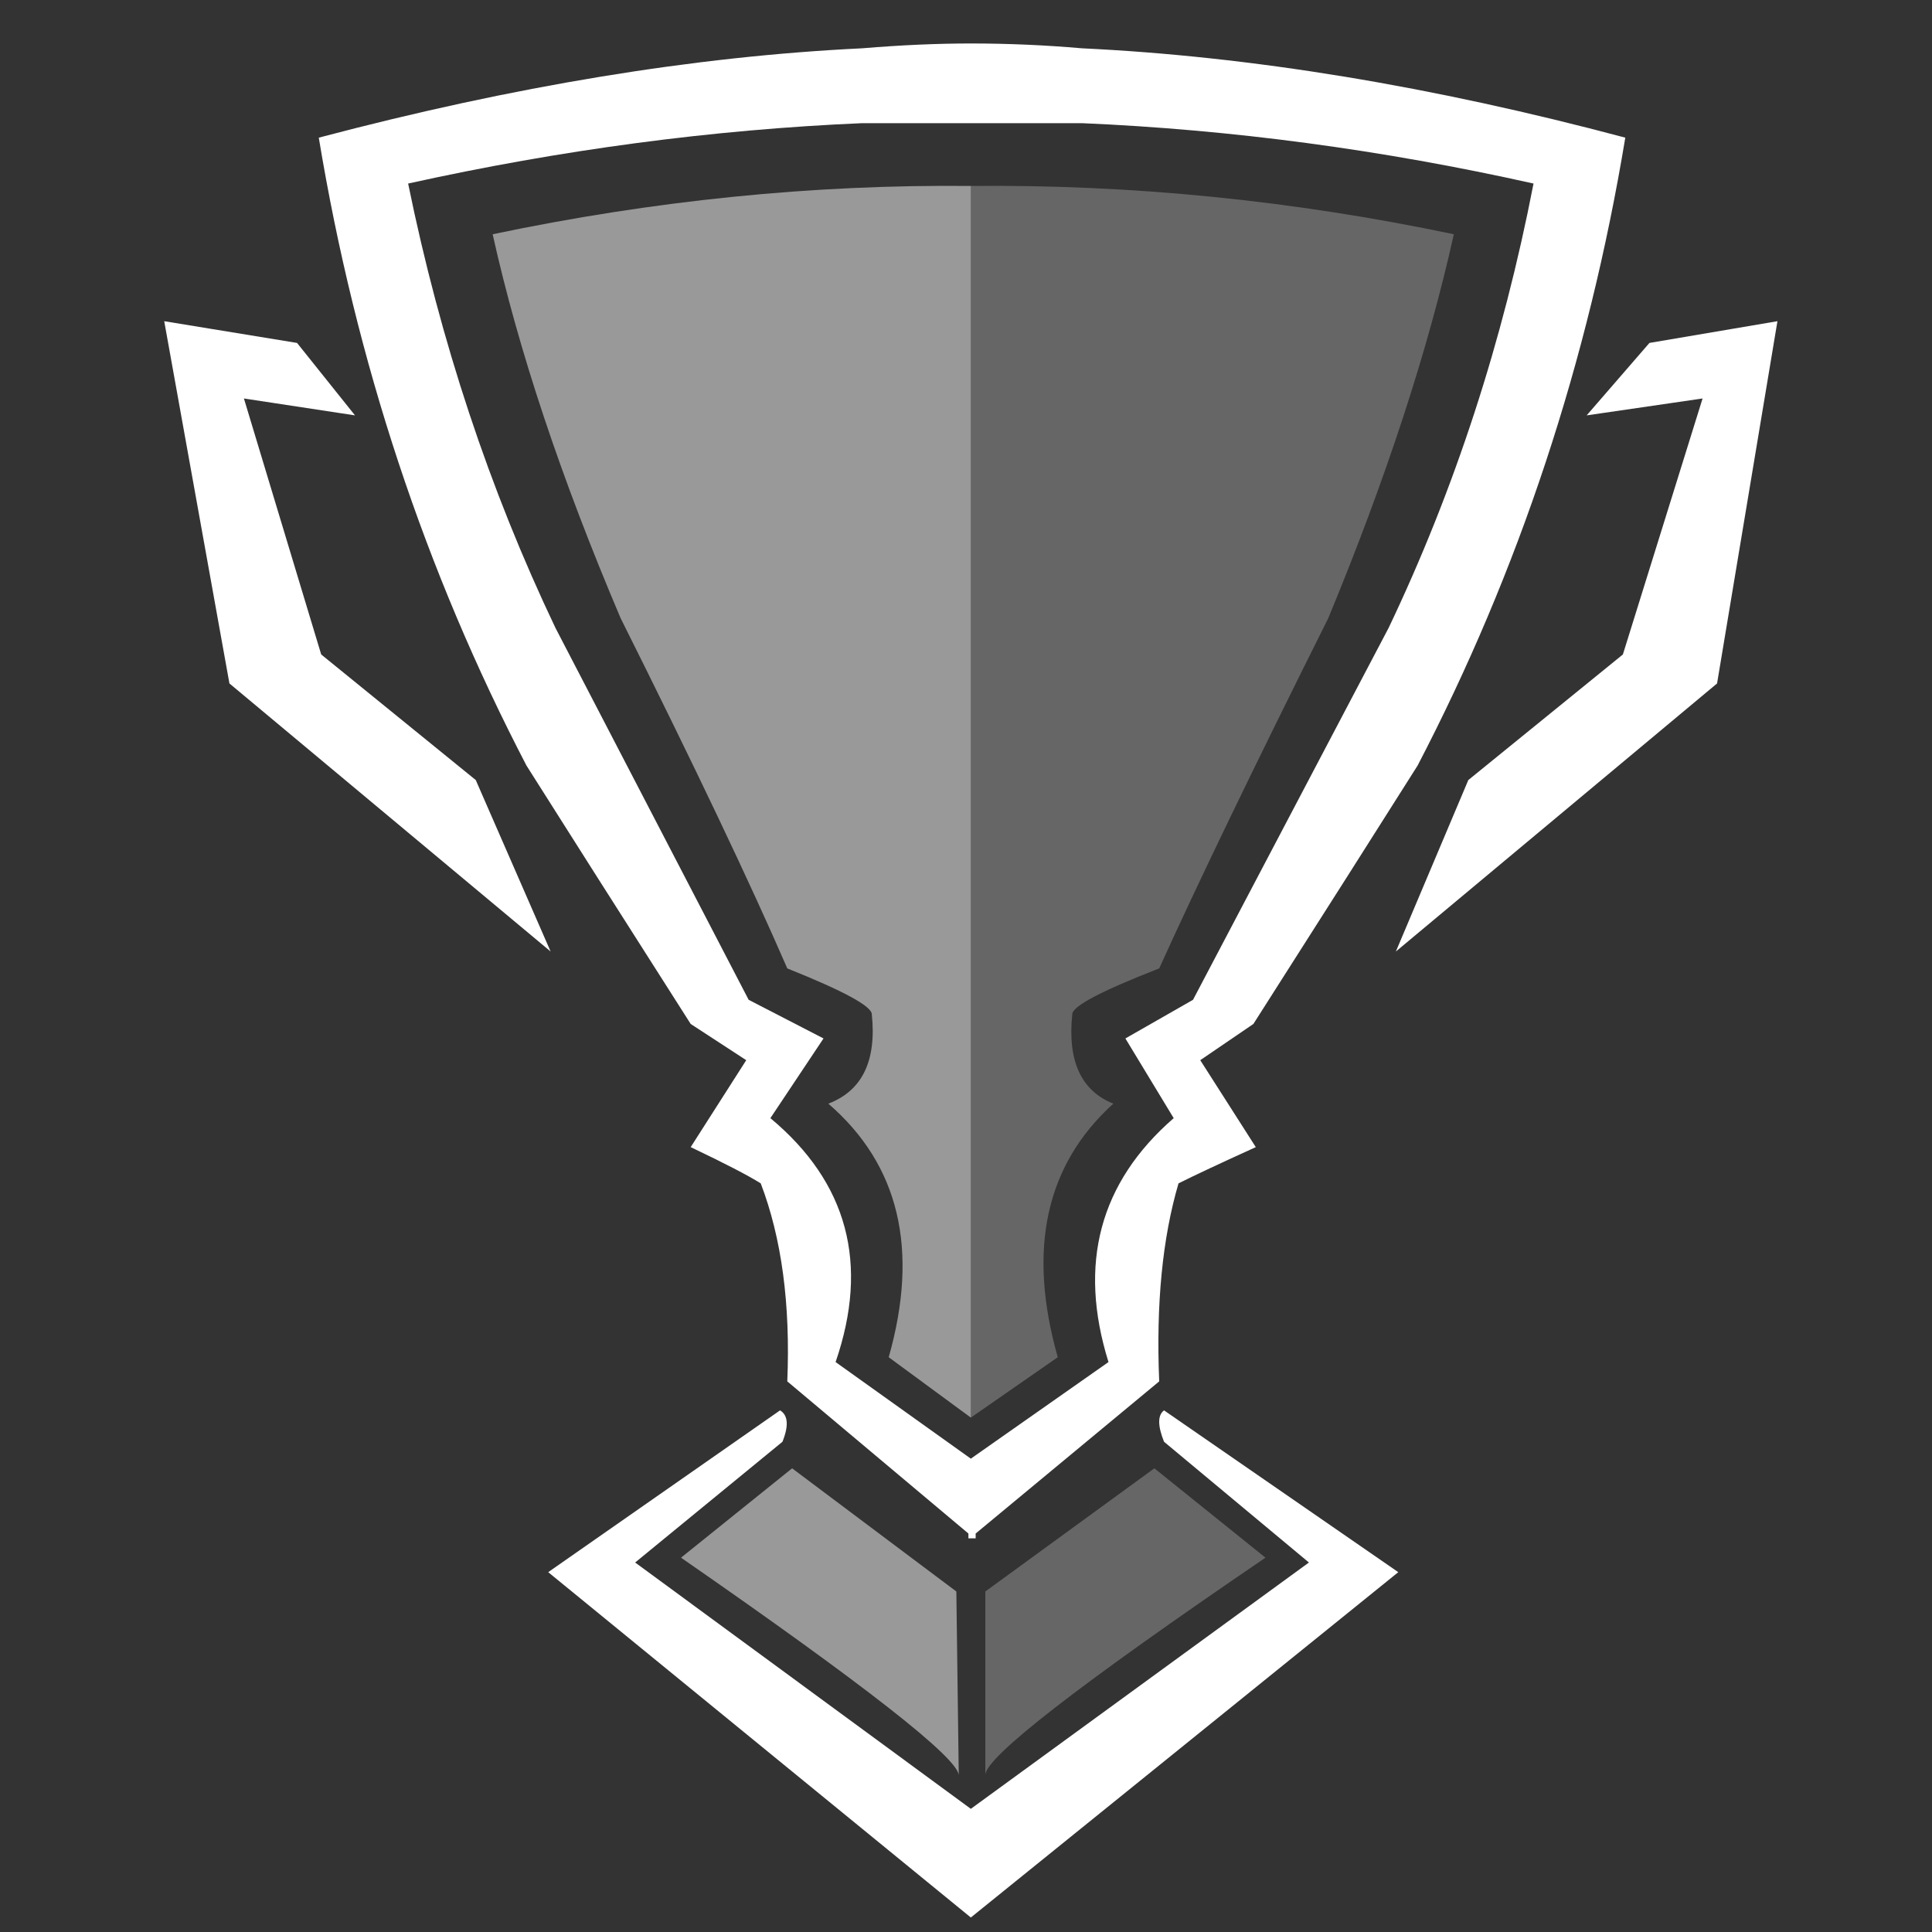
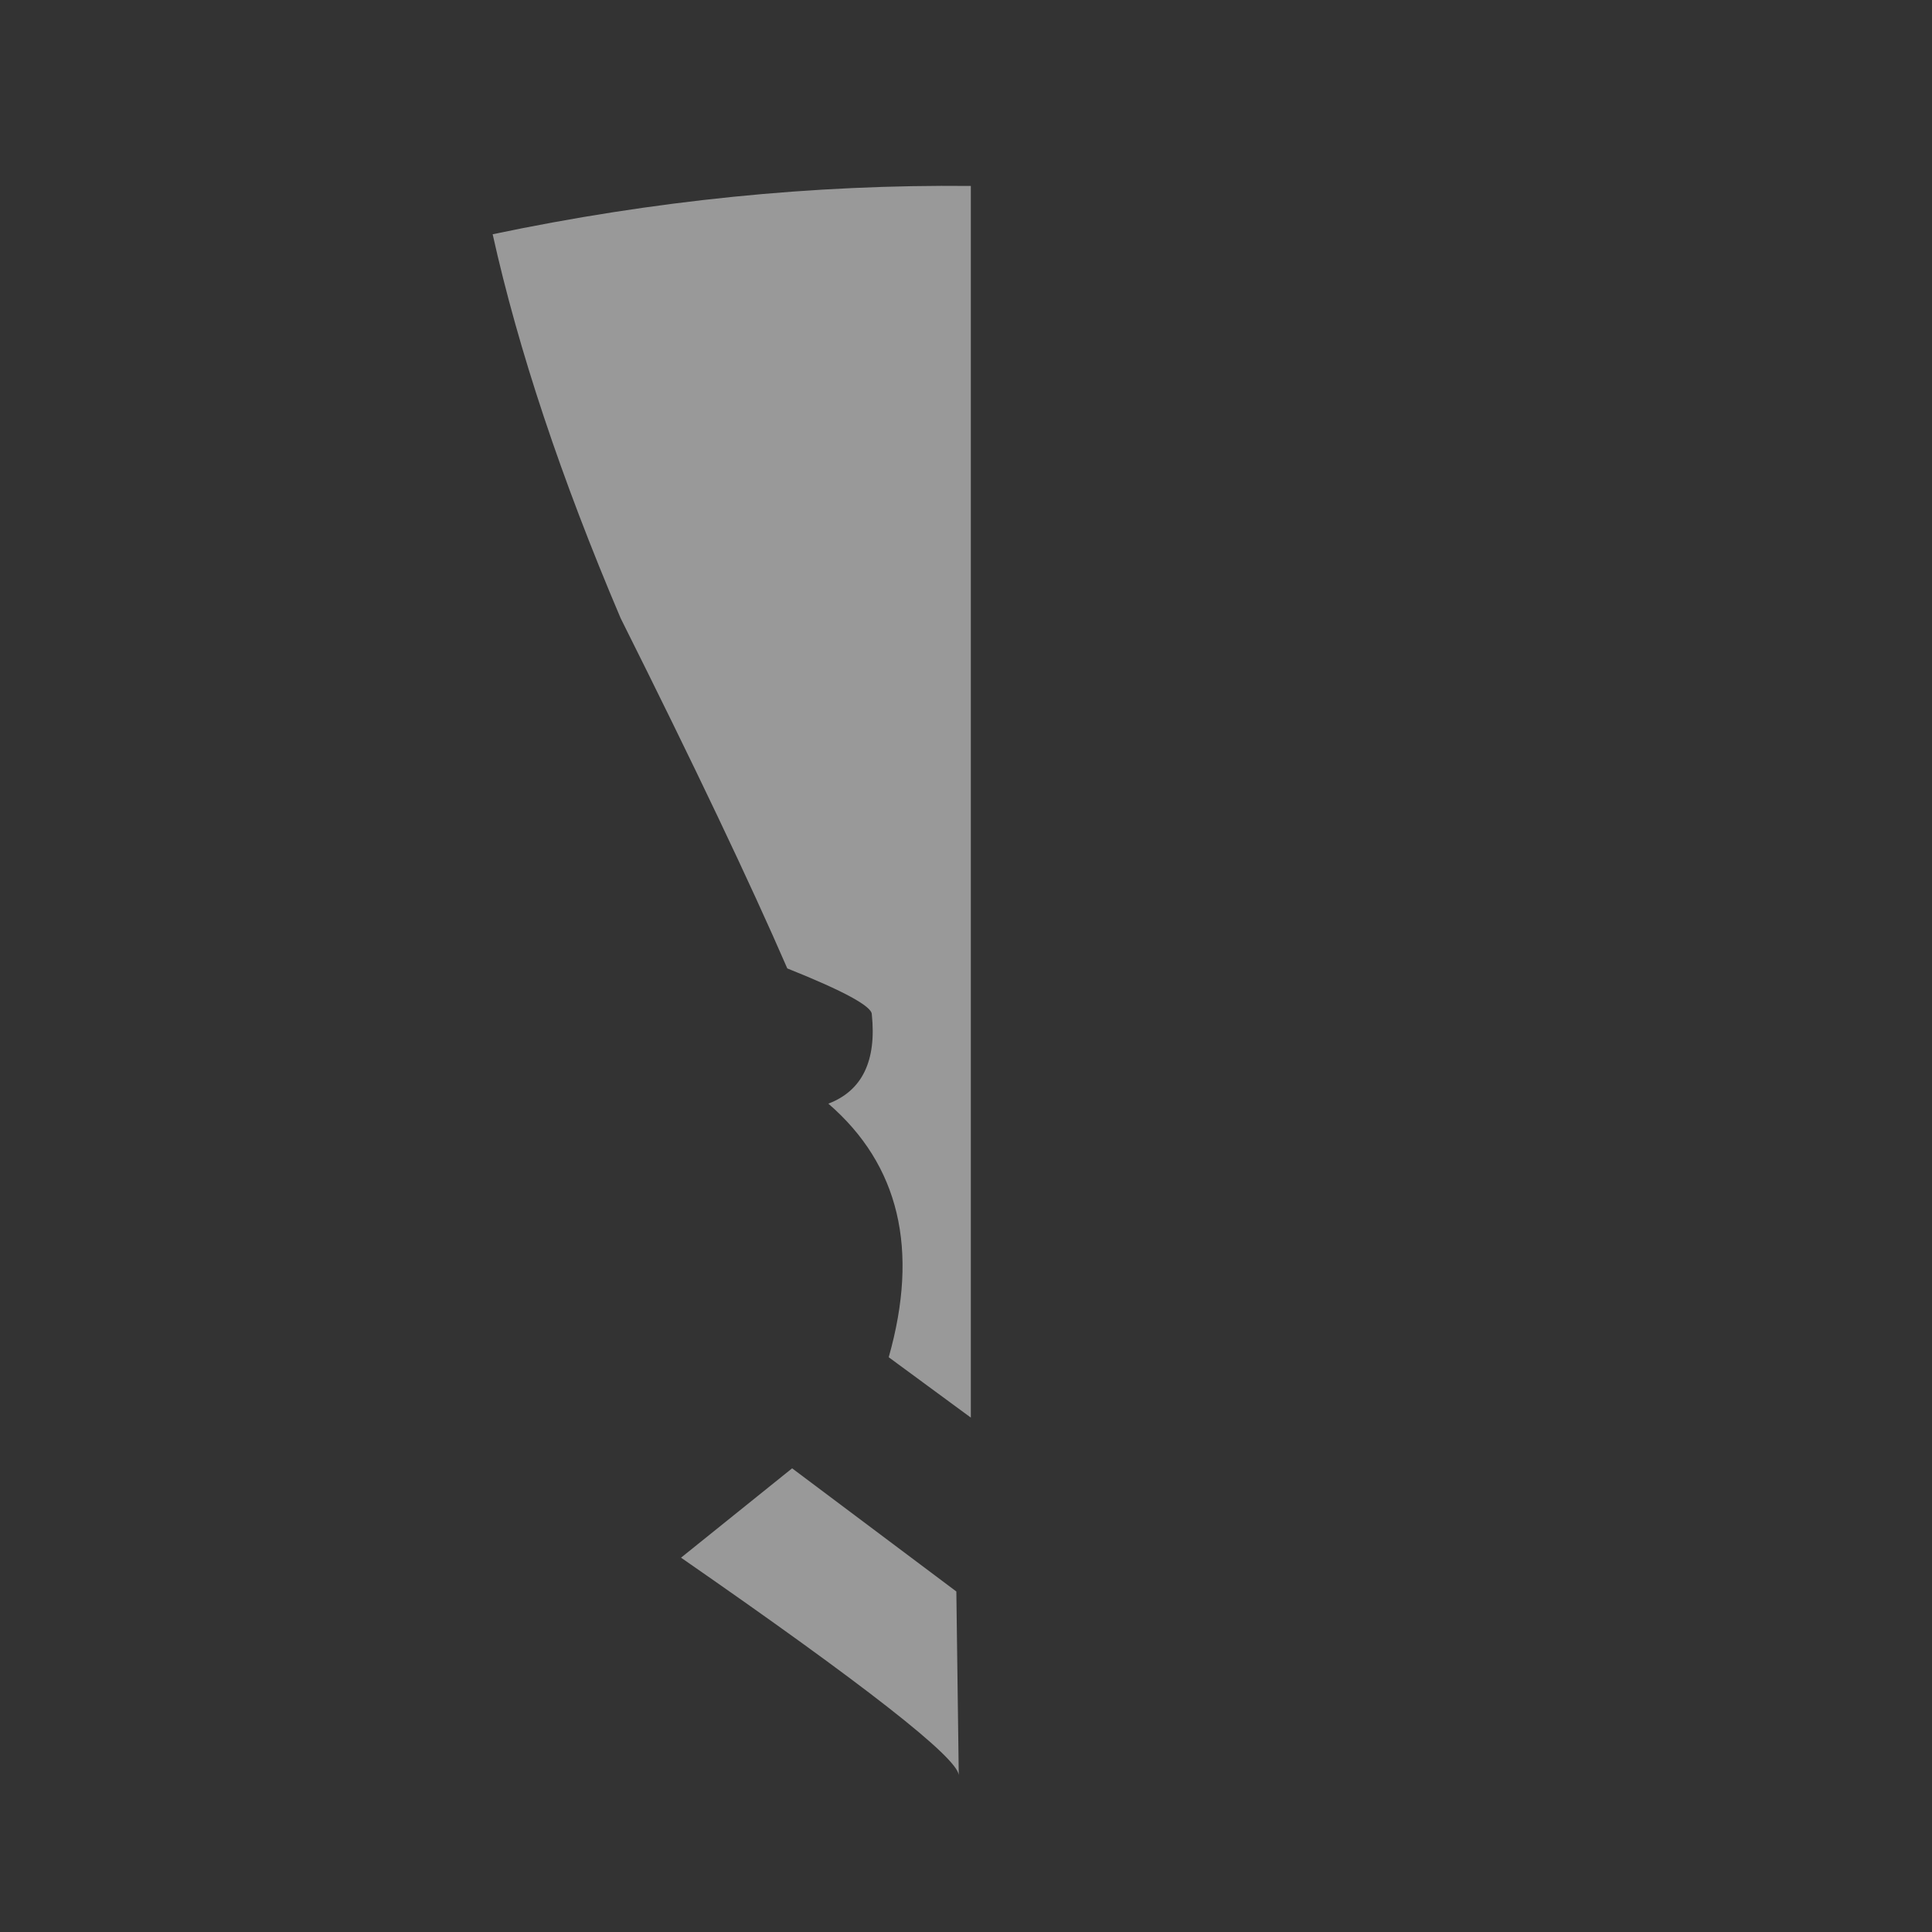
<svg xmlns="http://www.w3.org/2000/svg" id="icoMapShuttle-Files" image-rendering="auto" baseProfile="basic" version="1.1" x="0px" y="0px" width="40" height="40">
  <rect width="100%" height="100%" fill="#333333" stroke="none" />
  <g id="000----EXPORT-ALL_icoLeagueCup" overflow="visible">
    <g>
      <g id="Layer1_0_FILL">
-         <path fill="#FFF" fill-opacity=".250" stroke="none" d="M23.9 30.4L20.4 32.95 20.4 36.75Q20.4 36.2 26.2 32.25L23.9 30.4M22.2 21Q22.2 20.75 24 20.05 25.2 17.4 27.5 12.8 29.3 8.45 30.1 4.85 25.1 3.8 20.1 3.85L20.1 29.35 21.9 28.1Q20.95 24.75 23.05 22.85 22.05 22.45 22.2 21Z" />
        <path fill="#FFF" fill-opacity=".501" stroke="none" d="M19.85 36.75L19.8 32.95 16.4 30.4 14.1 32.25Q19.8 36.2 19.85 36.75M20.1 3.85Q15.2 3.8 10.2 4.85 11 8.45 12.85 12.8 15.15 17.4 16.3 20.05 18.05 20.75 18.05 21 18.2 22.45 17.15 22.85 19.35 24.75 18.4 28.1L20.1 29.35 20.1 3.85Z" />
-         <path fill="#FFF" stroke="none" d="M16.2 29.85Q16.4 29.35 16.15 29.2L11.35 32.55 20.1 39.7 28.95 32.55 24.1 29.2Q23.9 29.35 24.1 29.85L27.1 32.35 20.1 37.45 13.15 32.35 16.2 29.85M7.35 8.6L6.15 7.1 3.4 6.65 4.75 14.15 11.4 19.7 9.85 16.15 6.65 13.55 5.05 8.25 7.35 8.6M25.95 21.2Q28.15 17.75 29.35 15.85 32.5 9.8 33.65 2.85 27.65 1.25 22.4 1 21.25 .9 20.1 .9 19.05 .9 17.85 1 12.65 1.25 6.6 2.85 7.75 9.8 10.9 15.85 12.1 17.75 14.3 21.2L15.45 21.95 14.3 23.75Q15.35 24.25 15.75 24.5 16.4 26.2 16.3 28.6L20.05 31.75 20.05 31.85 20.2 31.85 20.2 31.75 24 28.6Q23.9 26.2 24.4 24.5 24.9 24.25 26 23.75L24.85 21.95 25.95 21.2M24.7 20.7L23.3 21.5 24.3 23.15Q22 25.15 22.95 28.2L20.1 30.2 17.3 28.2Q18.35 25.15 15.95 23.15L17.05 21.5 15.5 20.7 11.5 13Q9.45 8.7 8.45 3.8 13.2 2.75 17.85 2.55 18.95 2.55 20.1 2.55 21.3 2.55 22.4 2.55 27.05 2.75 31.75 3.8 30.8 8.7 28.75 13L24.7 20.7M36.8 6.65L34.15 7.1 32.85 8.6 35.25 8.25 33.6 13.55 30.4 16.15 28.9 19.7 35.55 14.15 36.8 6.65Z" />
      </g>
    </g>
  </g>
</svg>